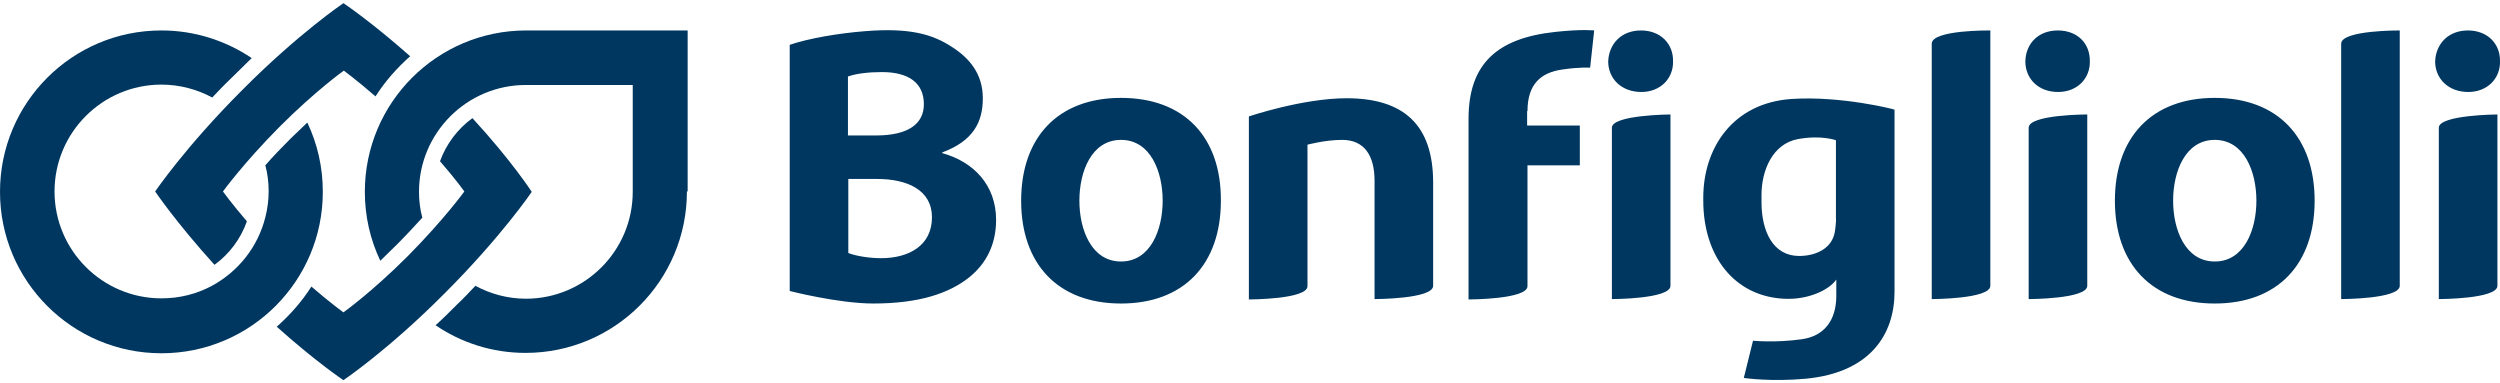
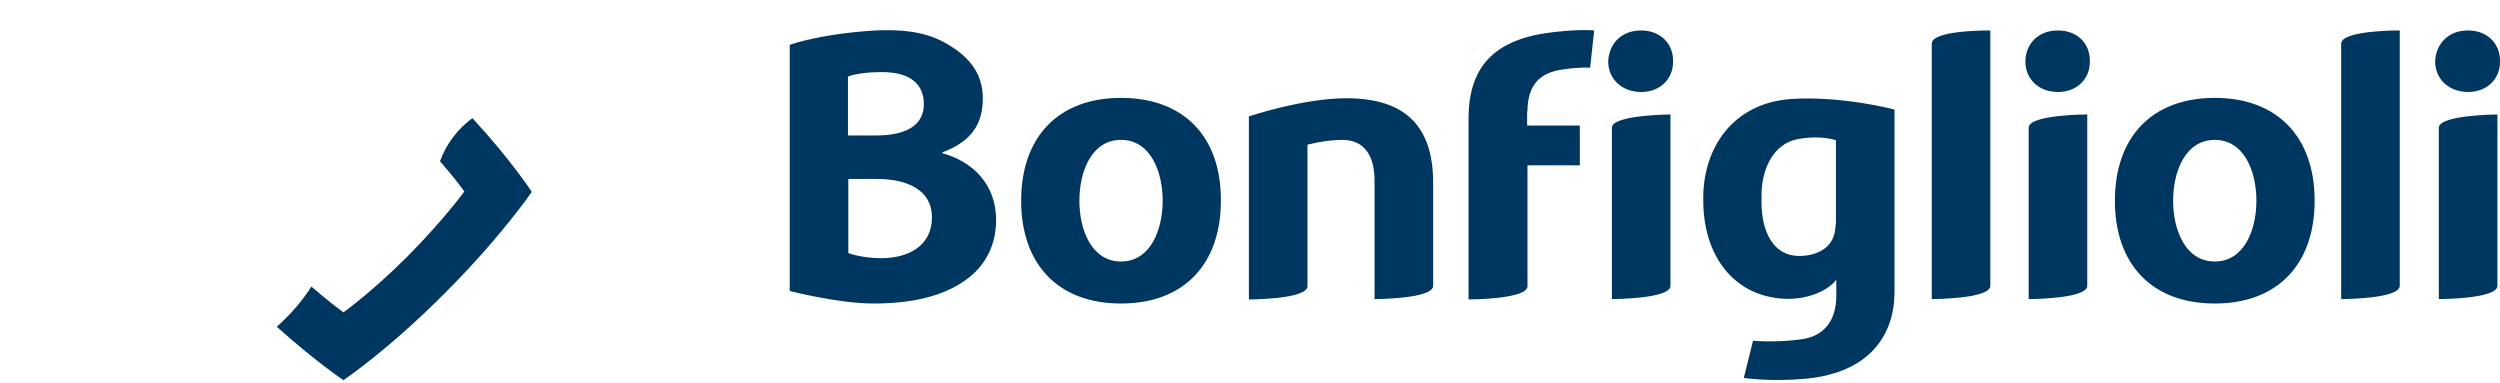
<svg xmlns="http://www.w3.org/2000/svg" width="150" height="23" viewBox="0 0 150 23" fill="none">
  <g clip-path="url(#clip0_943_37)">
-     <path d="M18.44 7.354C18.131 7.642 17.799 7.973 17.445 8.305C16.848 8.902 16.34 9.433 15.92 9.919C16.052 10.406 16.119 10.936 16.119 11.467C16.119 11.998 16.052 12.528 15.92 13.037C15.477 14.806 14.306 16.287 12.714 17.149C11.807 17.636 10.79 17.901 9.685 17.901C6.147 17.901 3.272 15.027 3.272 11.489C3.272 7.951 6.147 5.077 9.685 5.077C10.79 5.077 11.829 5.364 12.736 5.851C13.09 5.475 13.443 5.099 13.841 4.723C14.284 4.281 14.704 3.883 15.102 3.485C13.554 2.446 11.697 1.827 9.685 1.827C4.334 1.827 0 6.16 0 11.511C0 16.862 4.334 21.196 9.685 21.196C15.035 21.196 19.369 16.862 19.369 11.511C19.369 10.008 19.037 8.615 18.44 7.354Z" fill="#003761" />
-     <path d="M20.607 0.19C20.607 0.19 17.91 2.004 14.527 5.409C11.122 8.814 9.309 11.489 9.309 11.489C9.309 11.489 10.547 13.324 12.868 15.889C13.753 15.248 14.438 14.341 14.814 13.28C13.886 12.197 13.377 11.489 13.377 11.489C13.377 11.489 14.593 9.809 16.76 7.62C18.949 5.431 20.629 4.237 20.629 4.237C20.629 4.237 21.381 4.789 22.531 5.784C23.106 4.878 23.813 4.082 24.609 3.374C22.265 1.296 20.607 0.19 20.607 0.19Z" fill="#003761" />
-     <path d="M41.215 11.489C41.215 16.84 36.881 21.174 31.53 21.174C29.518 21.174 27.661 20.555 26.135 19.515C26.555 19.139 26.975 18.719 27.417 18.277C27.815 17.901 28.169 17.525 28.523 17.149C29.429 17.636 30.469 17.923 31.552 17.923C35.09 17.923 37.964 15.049 37.964 11.511V5.099H31.552C28.014 5.099 25.14 7.973 25.14 11.511C25.14 12.042 25.206 12.572 25.339 13.059C24.897 13.545 24.388 14.098 23.813 14.673C23.459 15.027 23.128 15.336 22.818 15.646C22.221 14.386 21.89 12.993 21.89 11.511C21.89 6.16 26.223 1.827 31.574 1.827H41.259V11.489H41.215Z" fill="#003761" />
    <path d="M28.346 7.089C27.462 7.73 26.776 8.637 26.4 9.676C27.351 10.759 27.86 11.489 27.86 11.489C27.86 11.489 26.643 13.169 24.477 15.358C22.288 17.547 20.607 18.741 20.607 18.741C20.607 18.741 19.833 18.189 18.684 17.194C18.109 18.1 17.401 18.896 16.605 19.604C18.949 21.704 20.607 22.81 20.607 22.81C20.607 22.81 23.305 20.997 26.688 17.591C30.093 14.187 31.906 11.511 31.906 11.511C31.906 11.511 30.69 9.632 28.346 7.089ZM74.956 6.978C74.956 6.978 78.162 5.895 80.793 5.895C84.22 5.895 85.989 7.487 85.989 10.958V17.149C85.989 17.945 82.473 17.945 82.473 17.945V10.848C82.473 9.322 81.854 8.393 80.528 8.393C79.51 8.393 78.449 8.681 78.449 8.681V17.171C78.449 17.967 74.933 17.967 74.933 17.967V6.978H74.956ZM119.42 17.149C119.42 17.945 115.905 17.945 115.905 17.945V2.623C115.905 1.782 119.42 1.827 119.42 1.827V17.149ZM121.72 17.945V7.664C121.72 6.868 125.236 6.868 125.236 6.868V17.149C125.236 17.945 121.72 17.945 121.72 17.945ZM123.467 1.827C124.661 1.827 125.412 2.623 125.39 3.684C125.412 4.701 124.639 5.519 123.489 5.519C122.273 5.519 121.521 4.701 121.521 3.684C121.543 2.623 122.295 1.827 123.467 1.827ZM143.985 17.149C143.985 17.945 140.47 17.945 140.47 17.945V2.623C140.47 1.804 143.985 1.827 143.985 1.827V17.149ZM146.329 17.945V7.664C146.329 6.89 149.845 6.868 149.845 6.868V17.149C149.845 17.945 146.329 17.945 146.329 17.945ZM148.076 1.827C149.248 1.827 150.022 2.623 150 3.684C150.022 4.701 149.248 5.519 148.098 5.519C146.882 5.519 146.108 4.701 146.108 3.684C146.152 2.623 146.904 1.827 148.076 1.827ZM96.713 17.945V7.664C96.713 6.89 100.228 6.868 100.228 6.868V17.149C100.228 17.945 96.713 17.945 96.713 17.945ZM98.459 1.827C99.631 1.827 100.405 2.623 100.383 3.684C100.405 4.701 99.631 5.519 98.481 5.519C97.265 5.519 96.492 4.701 96.492 3.684C96.536 2.623 97.287 1.827 98.459 1.827ZM110.156 13.125C110.178 13.103 110.134 13.833 110.045 14.098C109.802 14.96 108.896 15.358 107.945 15.358C106.397 15.358 105.69 13.899 105.69 12.13V11.71C105.69 10.184 106.375 8.637 107.856 8.349C109.294 8.084 110.156 8.416 110.156 8.416V13.125ZM107.481 5.939C103.965 6.182 102.196 8.88 102.196 11.865V12.02C102.196 15.425 104.098 17.768 107.016 17.923C108.476 18.012 109.758 17.392 110.178 16.773V17.746C110.178 19.272 109.404 20.178 108.1 20.355C106.552 20.576 105.181 20.444 105.181 20.444L104.628 22.677C104.628 22.677 106.242 22.92 108.365 22.721C112.256 22.345 113.672 20.024 113.672 17.503V6.58C113.672 6.558 110.466 5.74 107.481 5.939ZM67.261 15.69C65.492 15.69 64.763 13.789 64.763 12.042C64.763 10.295 65.492 8.393 67.261 8.393C69.03 8.393 69.76 10.295 69.76 12.042C69.76 13.789 69.03 15.69 67.261 15.69ZM67.261 5.873C63.48 5.873 61.269 8.239 61.269 12.042C61.269 15.845 63.48 18.211 67.261 18.211C71.042 18.211 73.253 15.845 73.253 12.042C73.275 8.239 71.064 5.873 67.261 5.873ZM132.886 15.69C131.117 15.69 130.387 13.789 130.387 12.042C130.387 10.295 131.117 8.393 132.886 8.393C134.655 8.393 135.384 10.295 135.384 12.042C135.384 13.789 134.655 15.69 132.886 15.69ZM132.886 5.873C129.105 5.873 126.894 8.239 126.894 12.042C126.894 15.845 129.105 18.211 132.886 18.211C136.667 18.211 138.878 15.845 138.878 12.042C138.878 8.239 136.667 5.873 132.886 5.873ZM91.649 6.669C91.649 5.055 92.445 4.347 93.75 4.17C94.767 4.016 95.408 4.06 95.408 4.06L95.651 1.827C95.651 1.827 94.922 1.738 93.308 1.915C89.836 2.291 88.112 3.817 88.112 7.133V17.967C88.112 17.967 91.649 17.967 91.649 17.171V9.919H94.789V7.531H91.627V6.669H91.649ZM50.899 15.181C51.408 15.38 52.226 15.491 52.867 15.491C54.525 15.491 55.918 14.739 55.918 13.037C55.918 11.4 54.437 10.737 52.624 10.737H50.899V15.181ZM50.899 8.128H52.557C54.481 8.128 55.432 7.443 55.432 6.249C55.432 5.011 54.569 4.325 52.911 4.325C52.115 4.325 51.363 4.414 50.877 4.59V8.128H50.899ZM47.383 2.689C48.489 2.313 50.236 2.003 51.894 1.871C54.614 1.65 55.962 2.07 57.09 2.799C58.173 3.485 58.969 4.436 58.969 5.895C58.969 7.354 58.373 8.46 56.537 9.145V9.189C58.395 9.698 59.766 11.091 59.766 13.191C59.766 14.673 59.169 15.823 58.151 16.641C56.957 17.591 55.166 18.211 52.403 18.211C50.302 18.211 47.383 17.459 47.383 17.459V2.689Z" fill="#003761" />
  </g>
  <defs>
    <clipPath id="clip0_943_37">
      <rect width="150" height="23" fill="white" />
    </clipPath>
  </defs>
</svg>